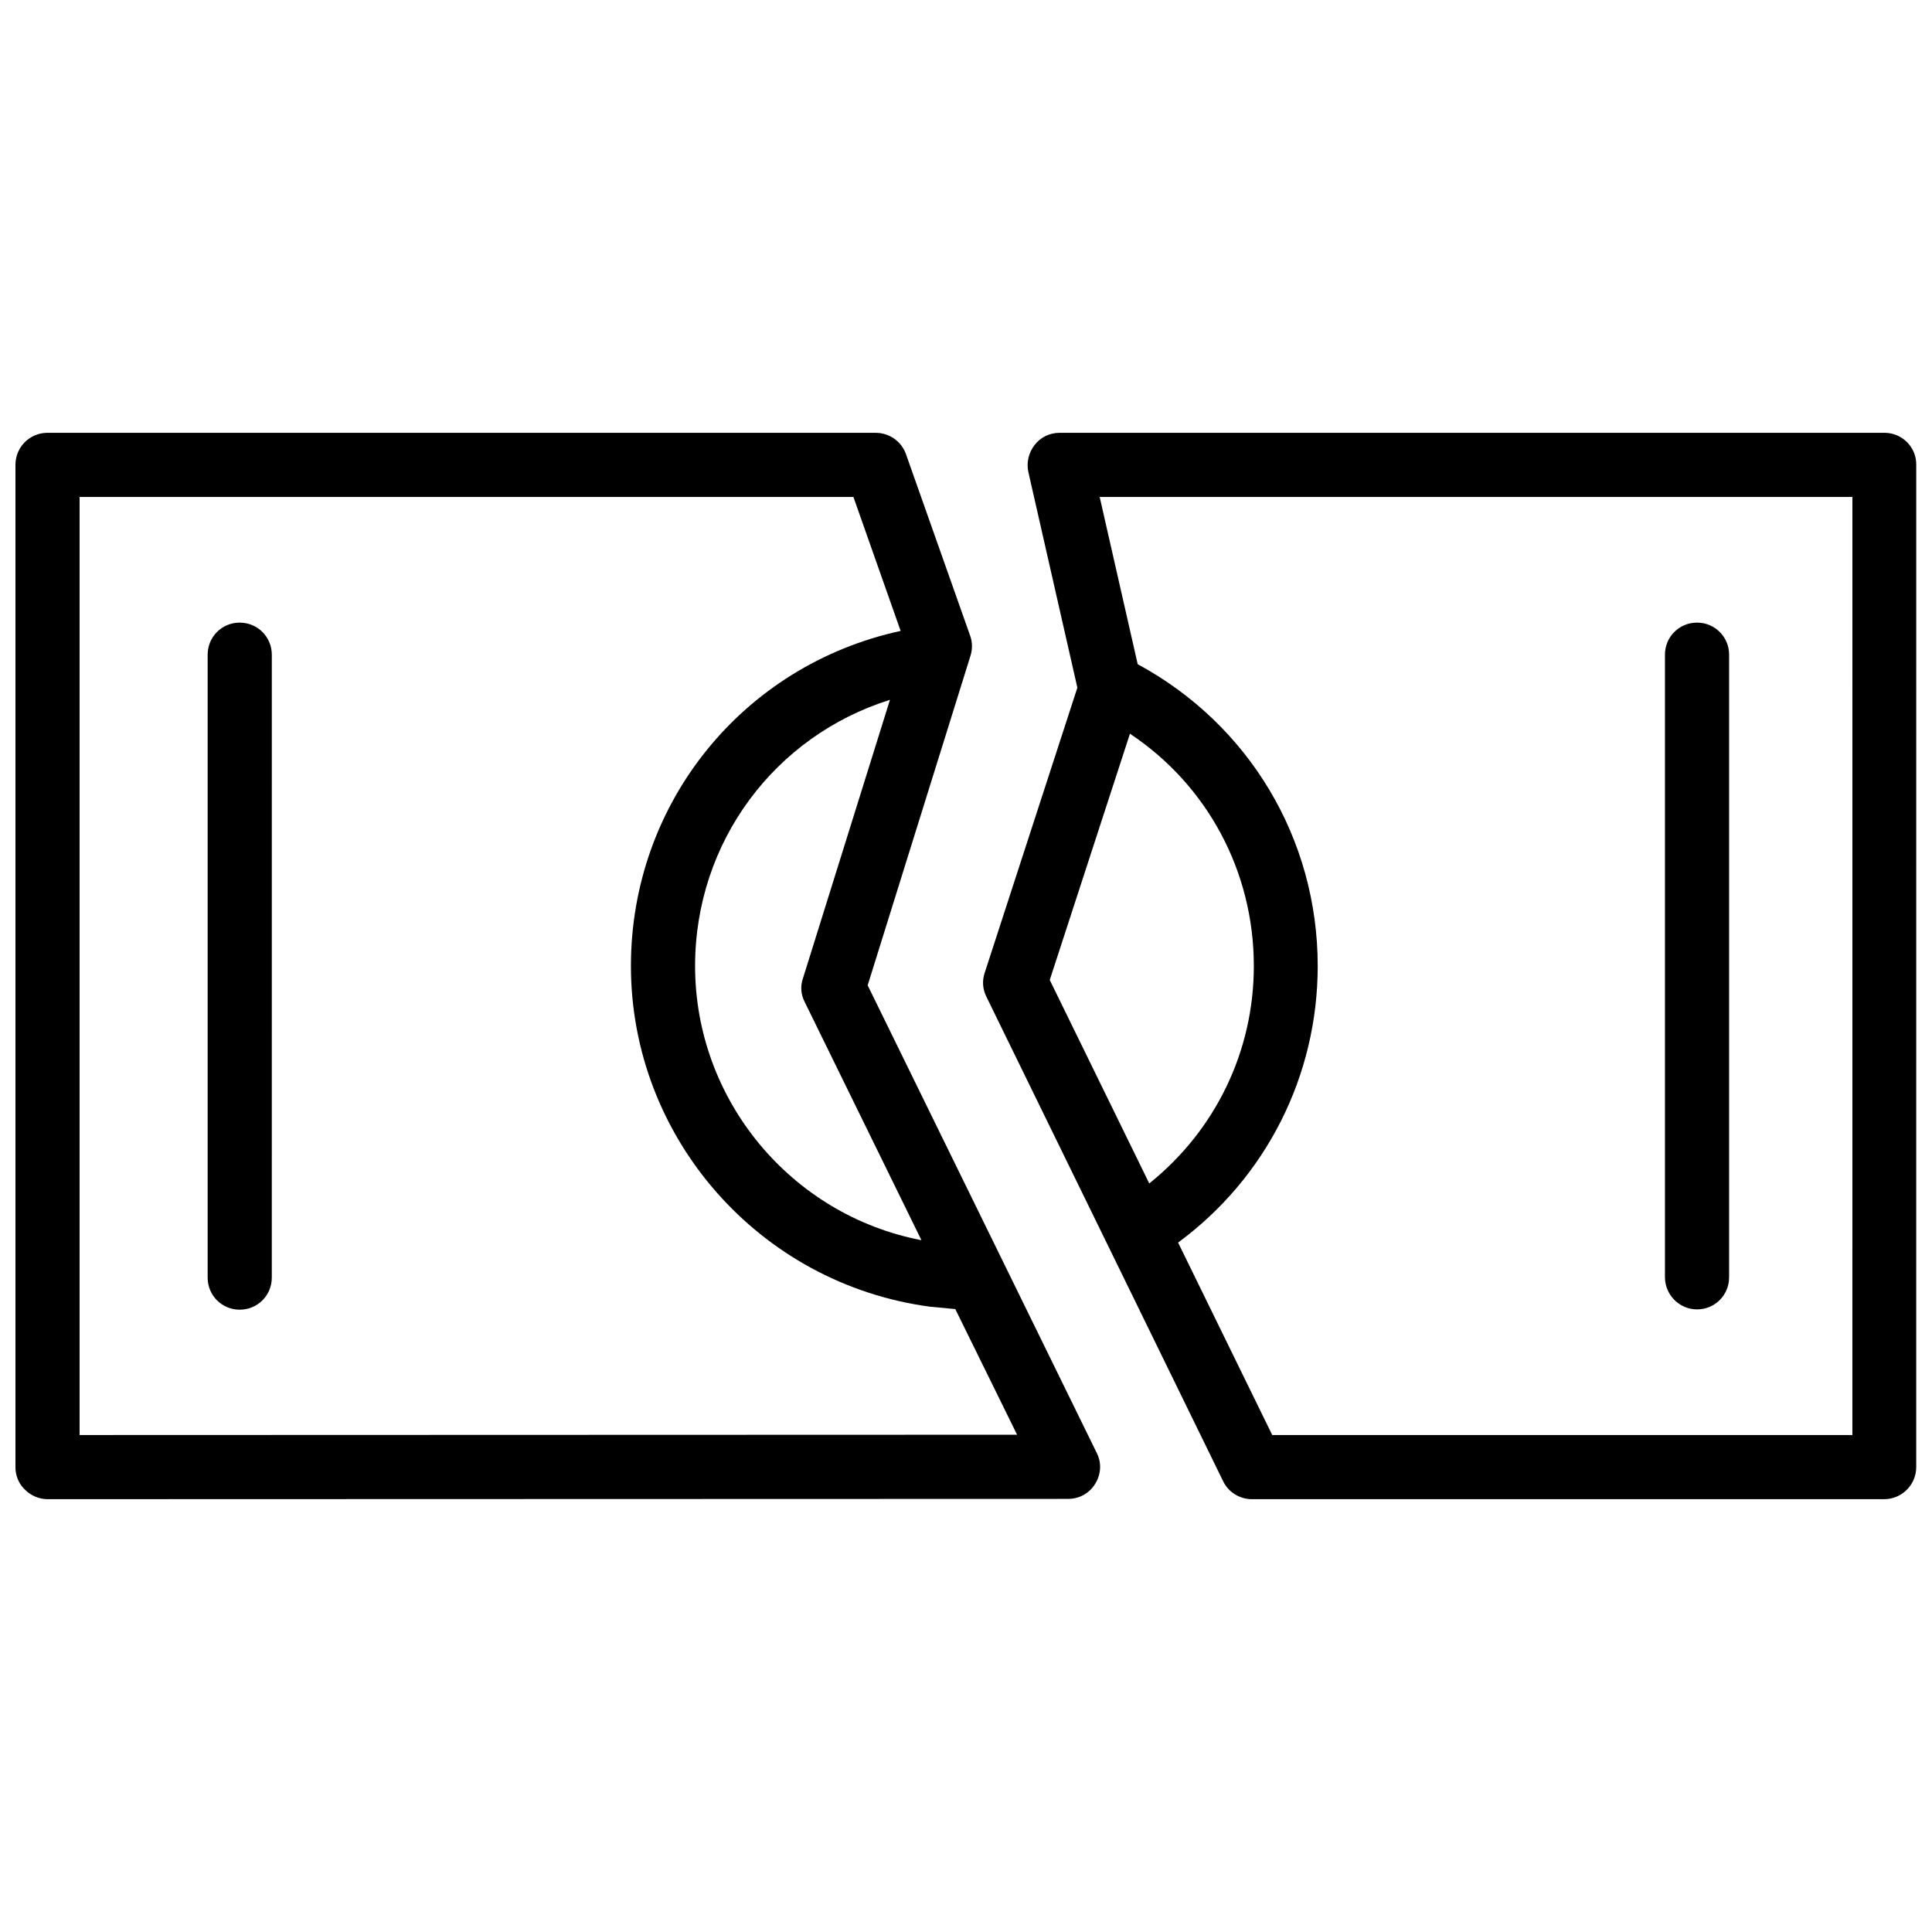
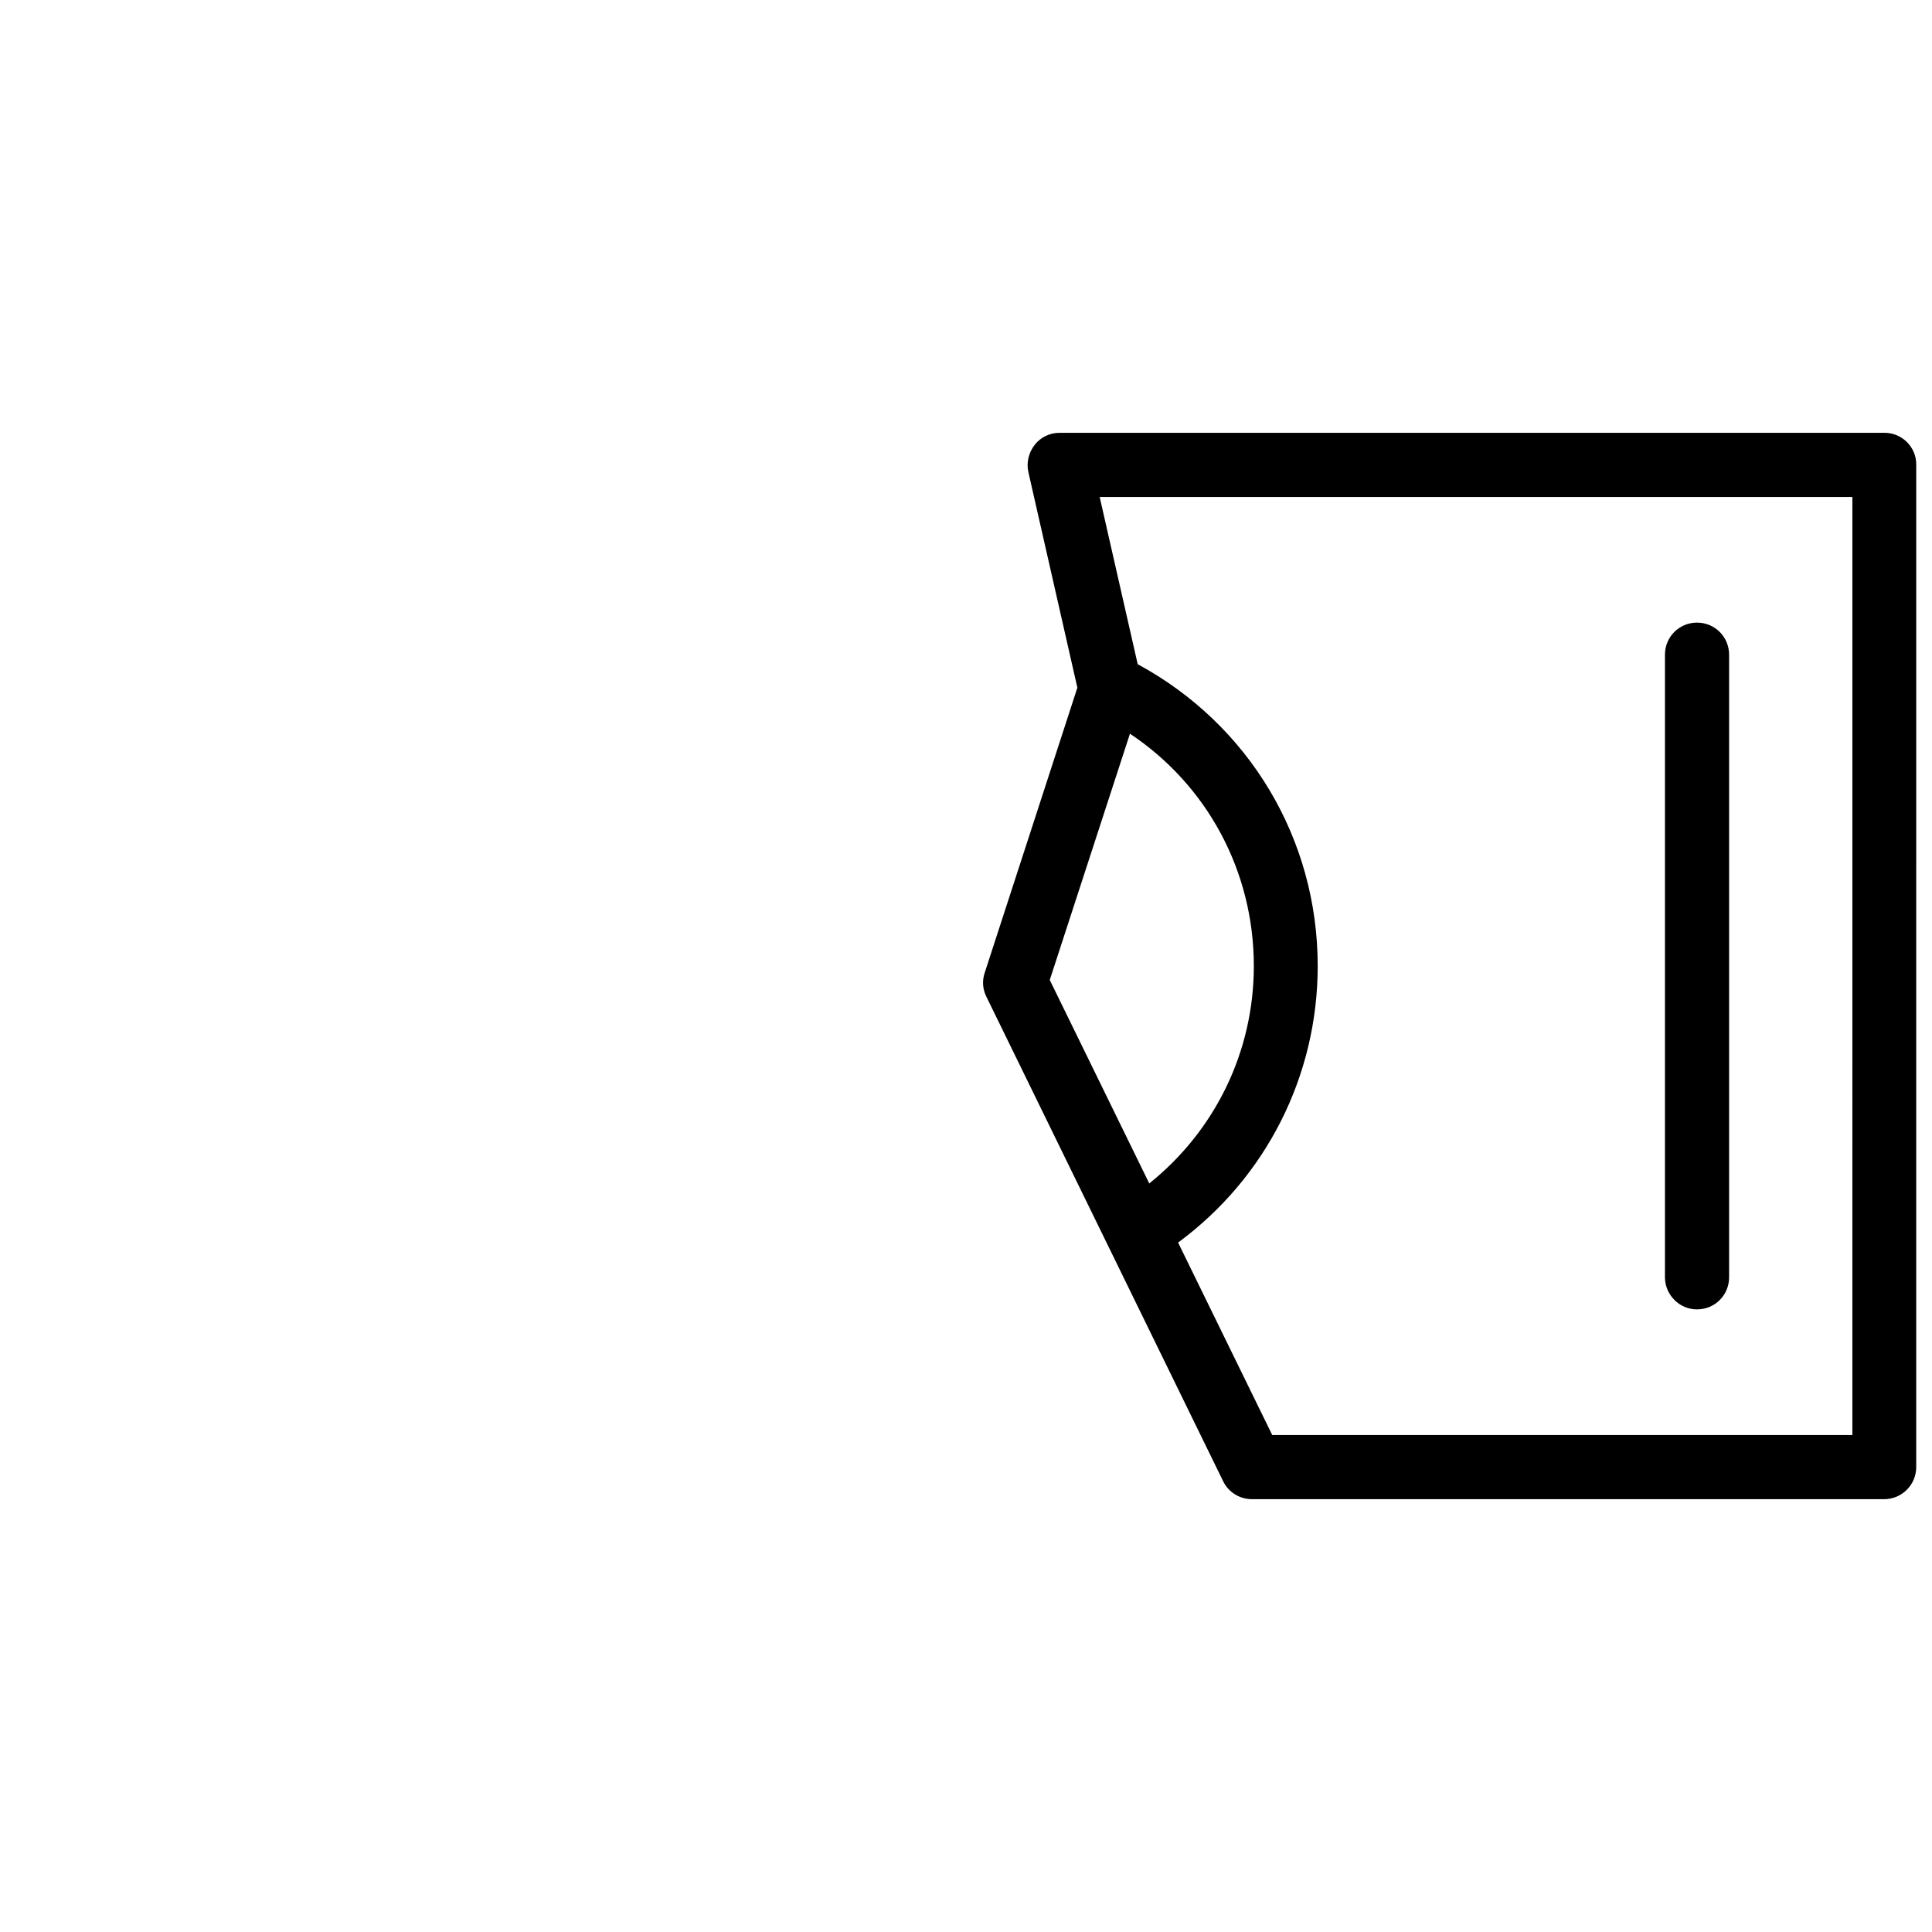
<svg xmlns="http://www.w3.org/2000/svg" width="800px" height="800px" version="1.1" viewBox="144 144 512 512">
  <defs>
    <clipPath id="b">
-       <path d="m148.09 258h287.91v284h-287.91z" />
-     </clipPath>
+       </clipPath>
    <clipPath id="a">
      <path d="m404 258h247.9v284h-247.9z" />
    </clipPath>
  </defs>
-   <path d="m207.53 309c-4.723 0-8.5 3.777-8.5 8.5v165.08c0 4.723 3.777 8.5 8.5 8.5s8.5-3.777 8.5-8.5l0.004-165.07c0-4.723-3.781-8.504-8.504-8.504z" />
  <path d="m593.73 491c4.723 0 8.5-3.777 8.5-8.5v-165c0-4.723-3.777-8.5-8.5-8.5-4.723 0-8.5 3.777-8.5 8.5v165.08c0.074 4.641 3.856 8.422 8.5 8.422z" />
  <g clip-path="url(#b)">
    <path d="m373.94 405.12 27.238-87.301c0.551-1.73 0.551-3.621-0.078-5.352l-17.004-48.098c-1.18-3.387-4.41-5.668-8.031-5.668l-219.47-0.004c-4.723 0-8.5 3.777-8.5 8.5v265.6c0 2.281 0.867 4.41 2.519 5.984 1.574 1.574 3.777 2.519 5.984 2.519l270.48-0.078c2.914 0 5.668-1.496 7.164-4.016 1.574-2.519 1.73-5.59 0.395-8.188zm-16.688 4.406 30.938 63.133c-34.48-6.613-59.984-37.078-59.984-72.66 0-32.906 21.176-61.008 51.641-70.535l-23.066 73.84c-0.707 2.051-0.551 4.254 0.473 6.223zm-192.16 114.77v-248.6h205.07l12.516 35.504c-41.723 9.055-71.477 45.578-71.477 88.797 0 45.422 33.93 84.23 79.27 90.293l6.691 0.629 16.375 33.297z" />
  </g>
  <g clip-path="url(#a)">
    <path d="m643.4 258.7h-218.61c-2.598 0-5.039 1.18-6.613 3.227-1.574 2.047-2.203 4.644-1.652 7.164l12.988 57.152-24.562 75.57c-0.707 2.125-0.551 4.328 0.473 6.375l62.738 128.39c1.418 2.914 4.41 4.723 7.637 4.723h167.52c4.644 0 8.5-3.777 8.5-8.5l0.004-265.6c0.078-4.644-3.699-8.504-8.422-8.504zm-199.95 79.742c20.469 13.617 32.828 36.449 32.828 61.559 0 22.672-10.234 43.609-27.711 57.625l-26.371-53.922zm191.45 185.86h-153.74l-24.953-51.012c23.301-17.16 37-44.16 37-73.289 0-33.691-18.184-64-47.703-79.98l-10.078-44.32h199.48c-0.004 0.004-0.004 248.6-0.004 248.6z" />
  </g>
</svg>